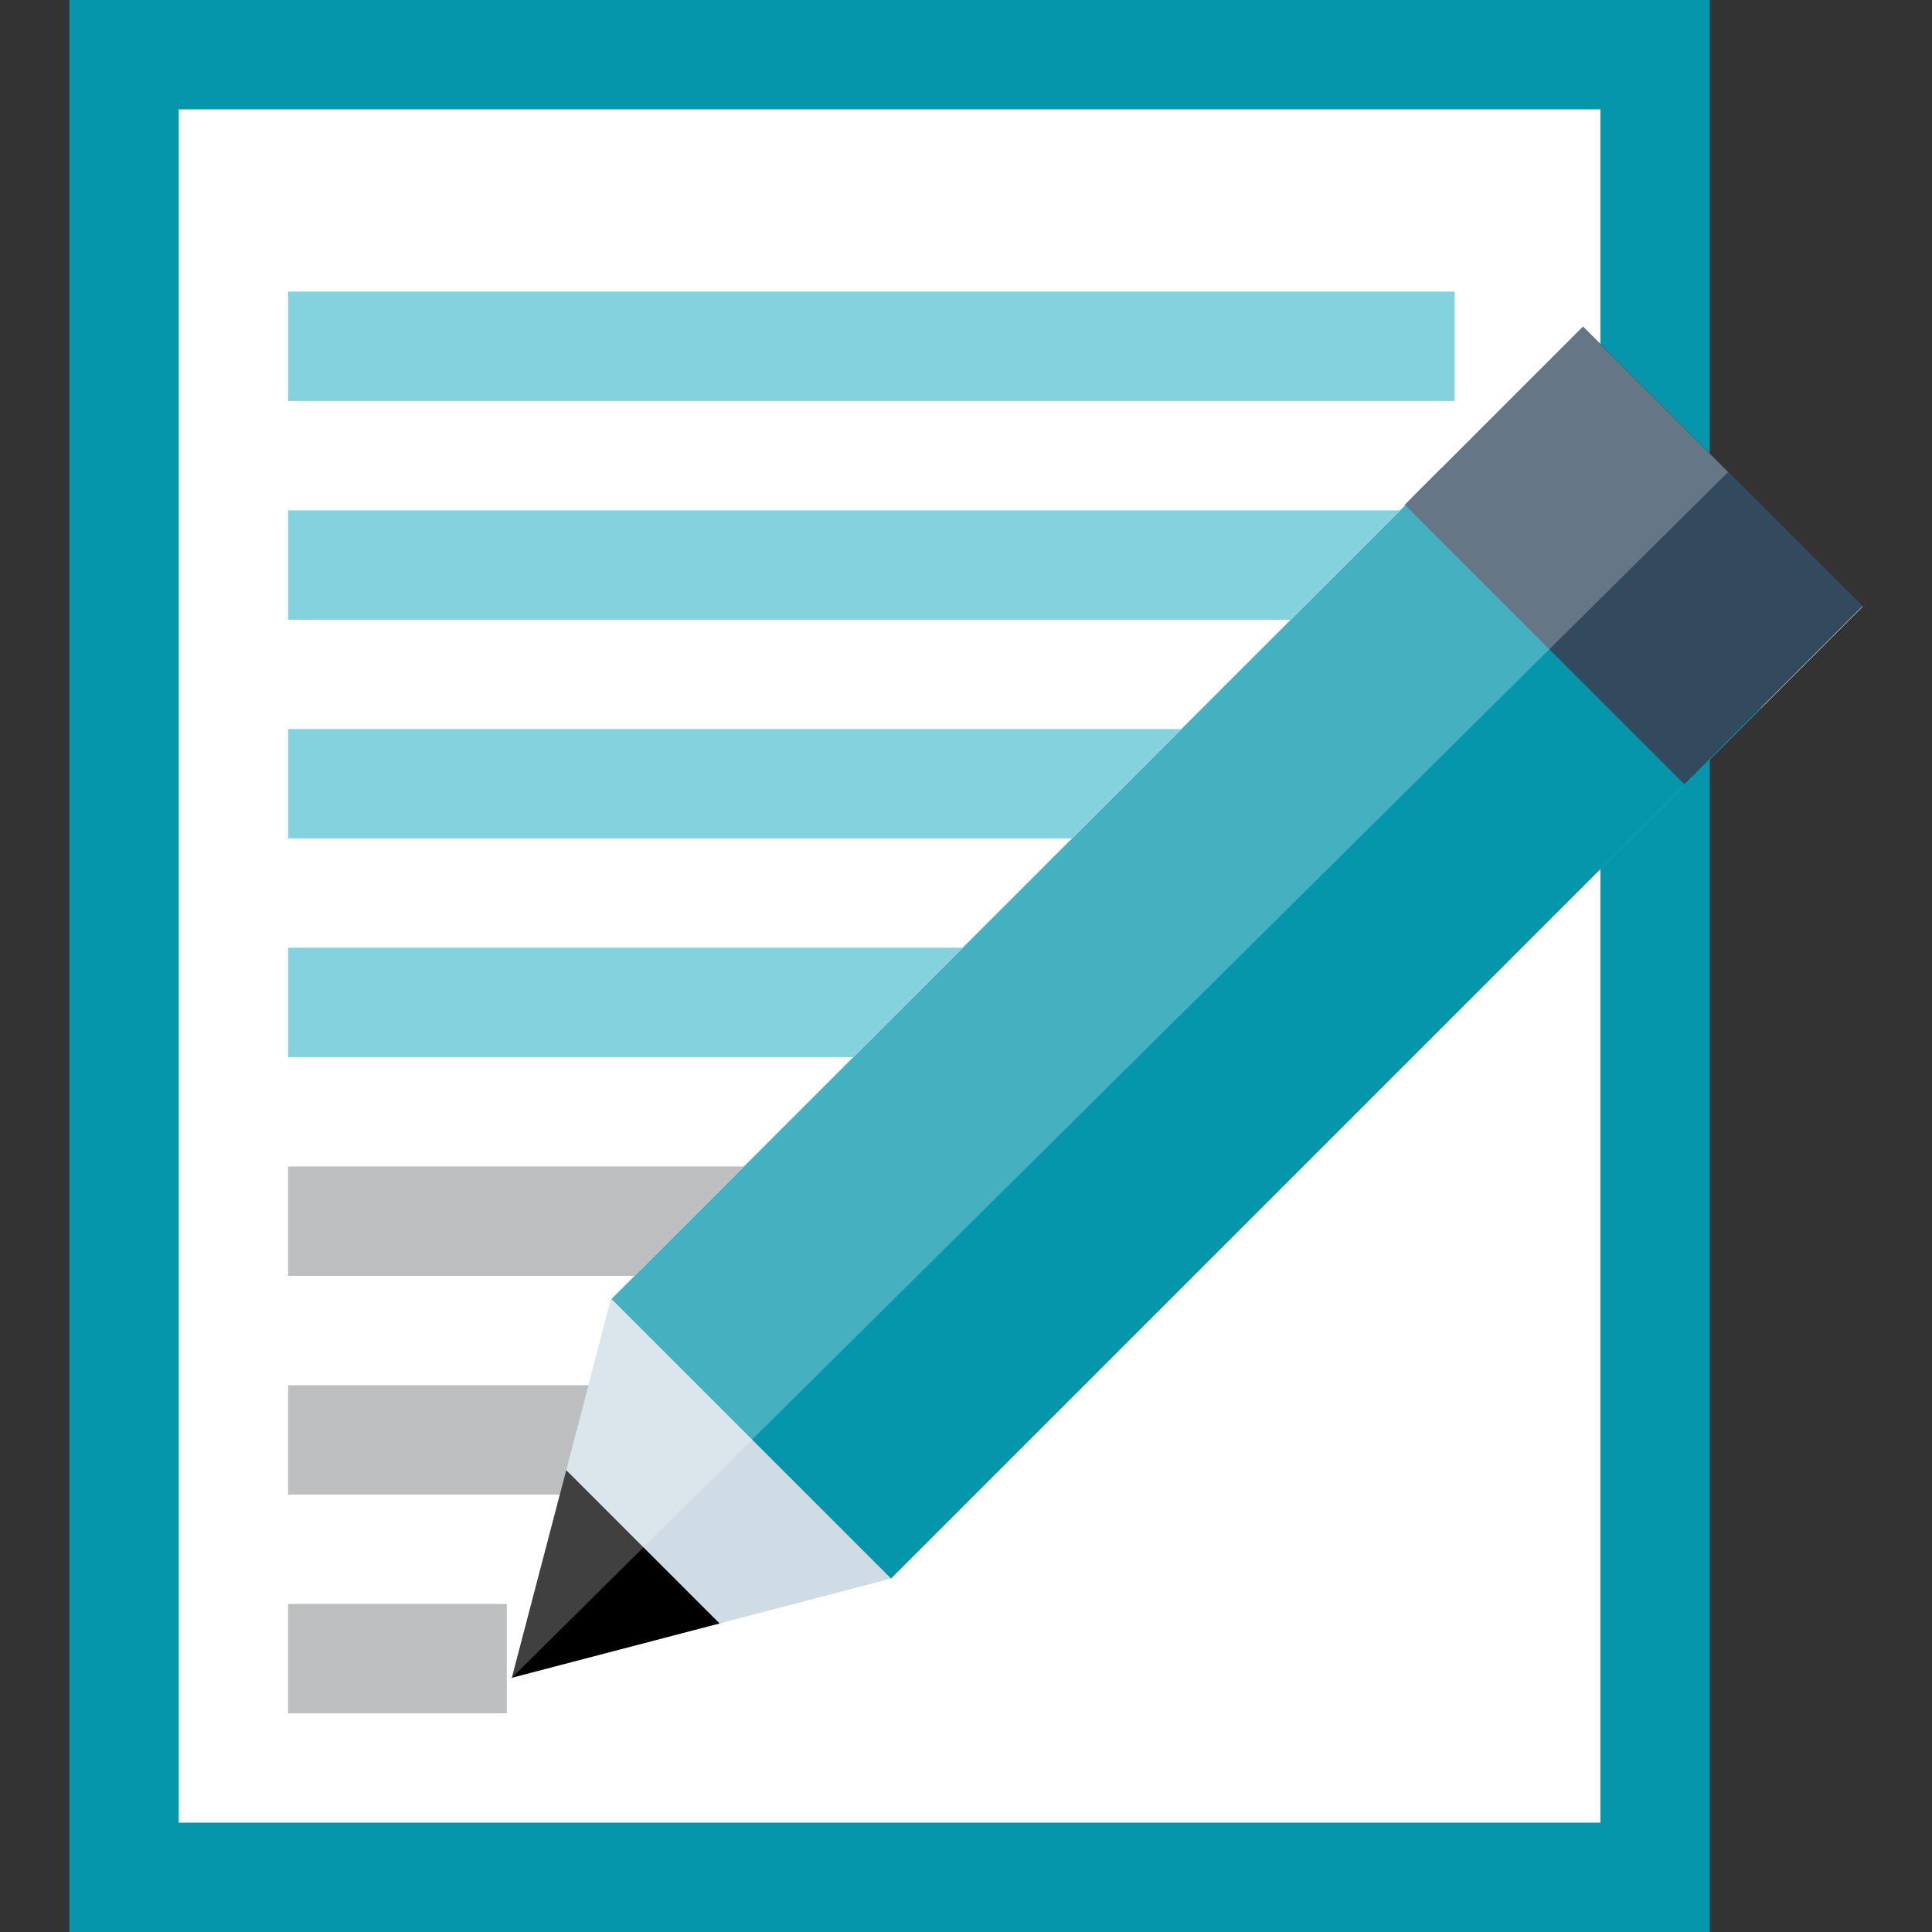
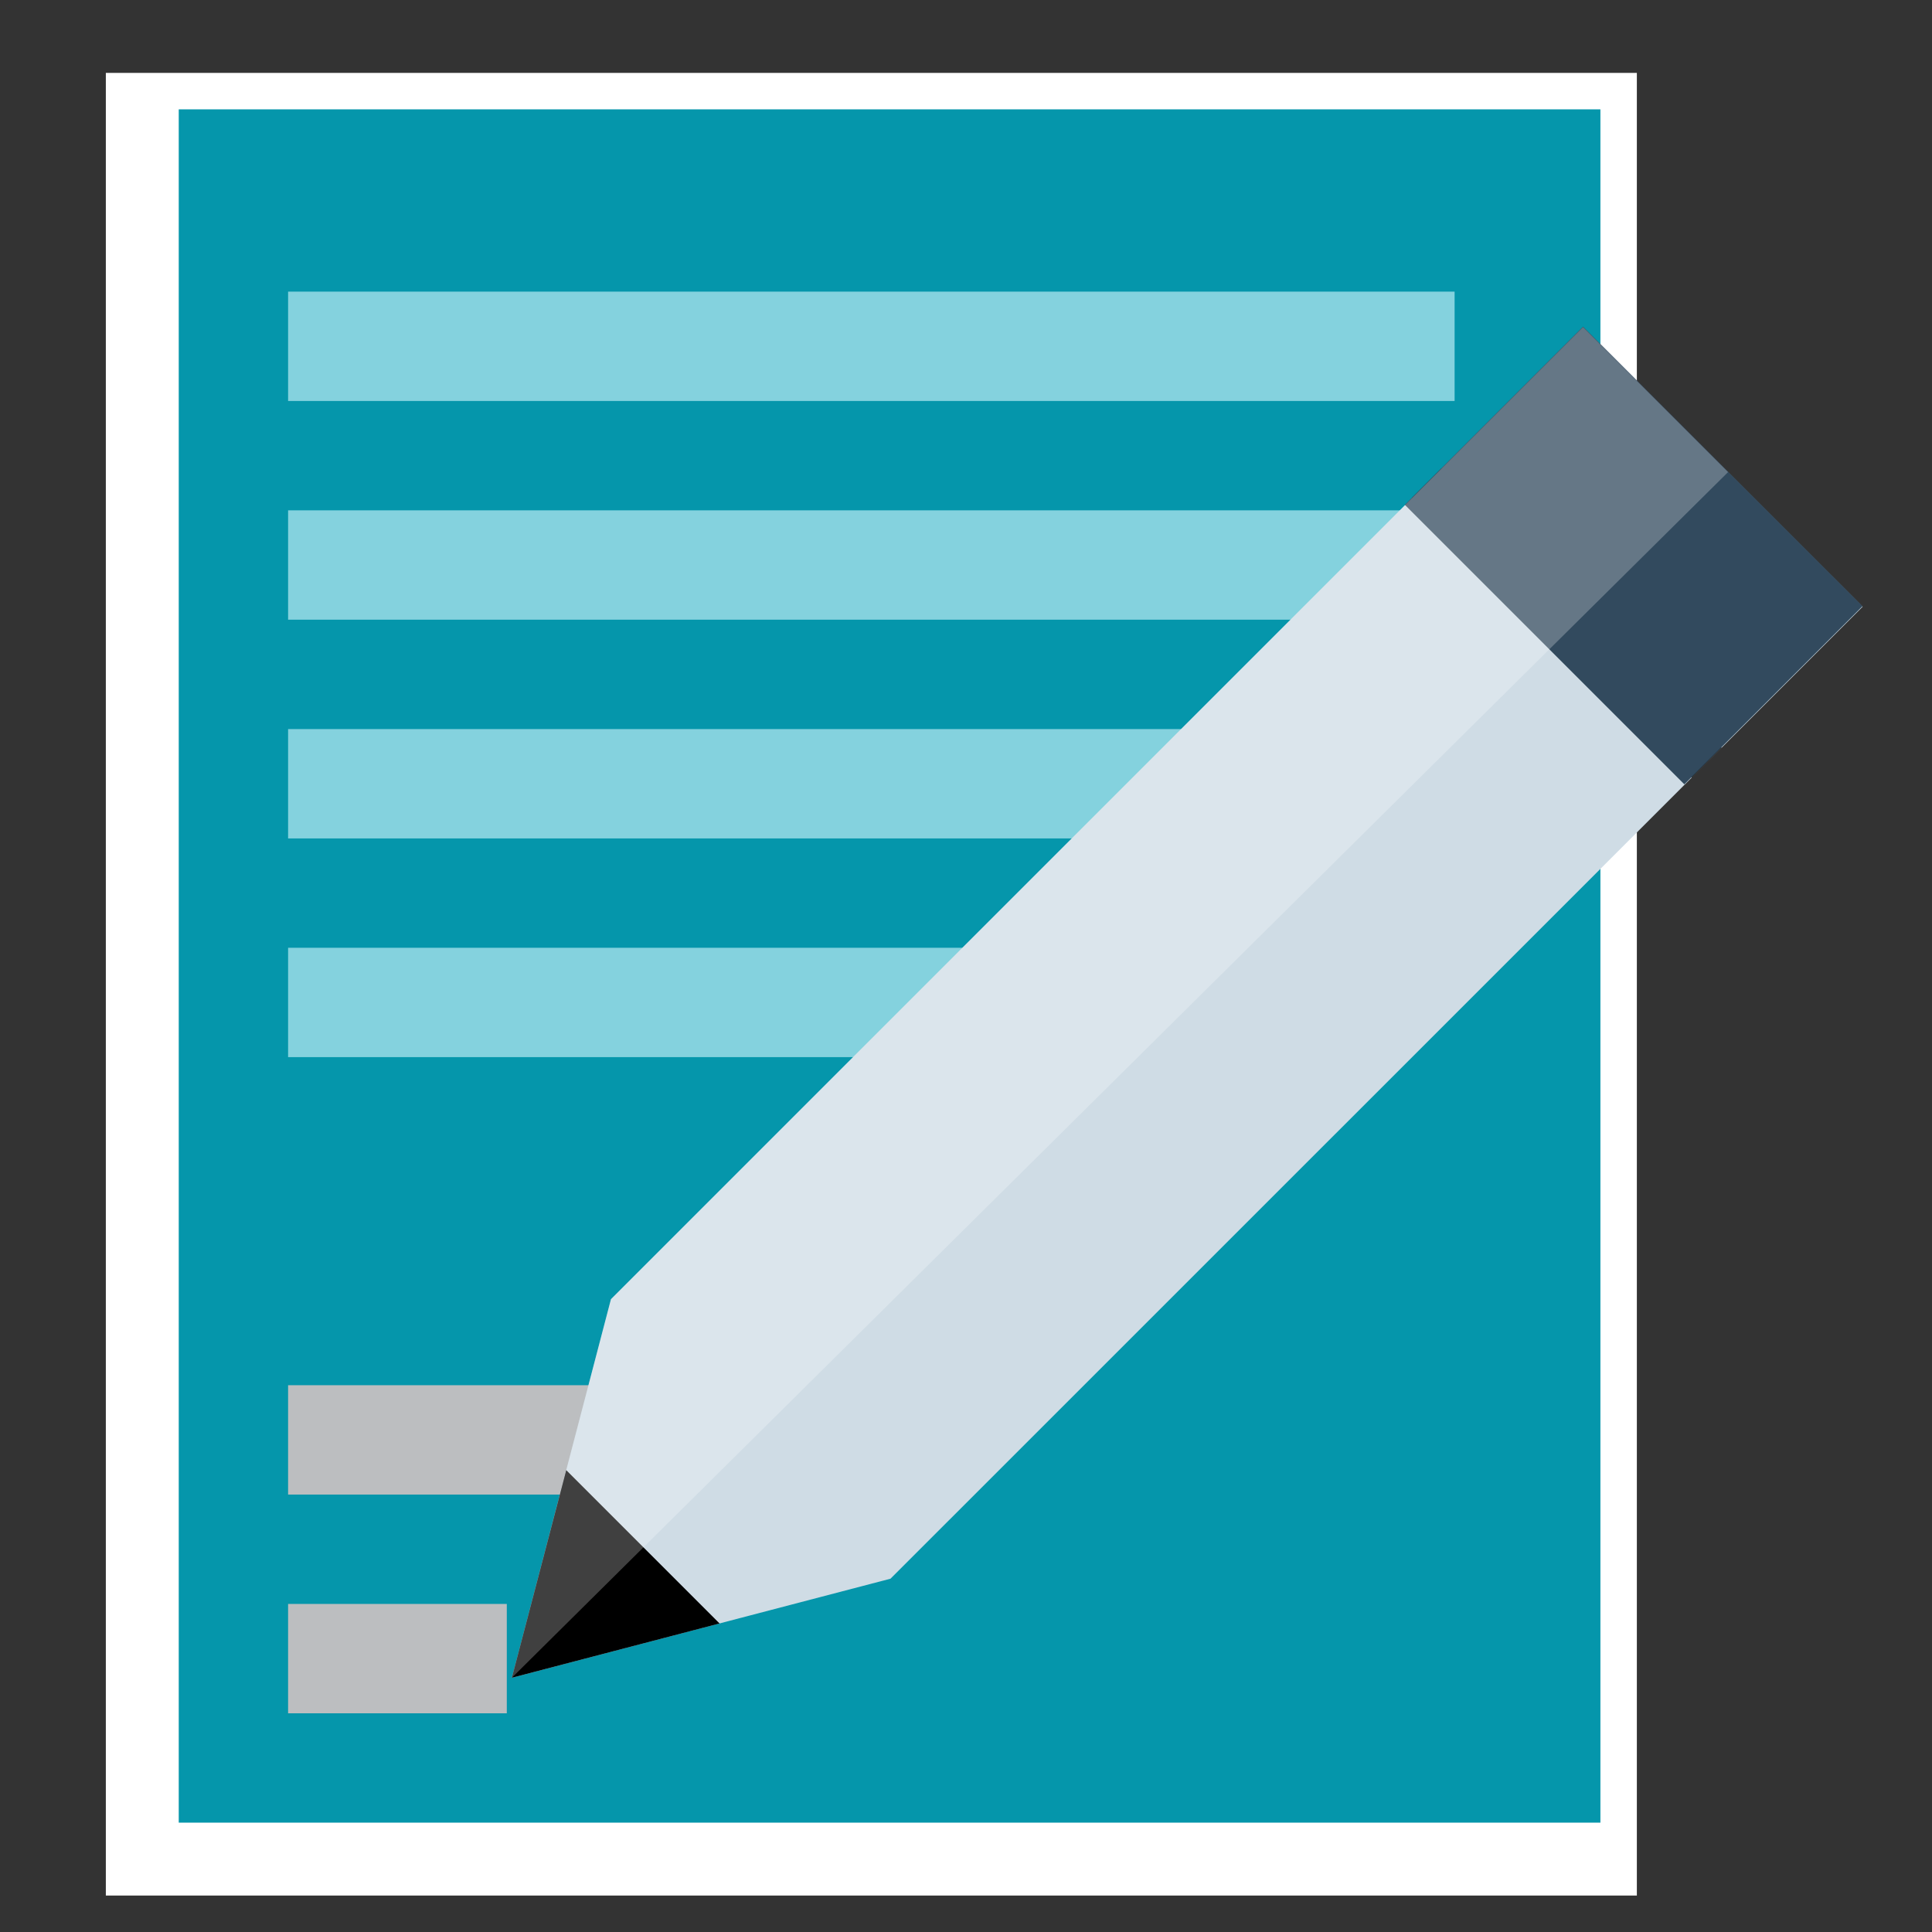
<svg xmlns="http://www.w3.org/2000/svg" version="1.1" id="圖層_1" x="0px" y="0px" width="60px" height="60px" viewBox="0 0 60 60" enable-background="new 0 0 60 60" xml:space="preserve">
  <rect x="0" y="0" width="60" height="60" fill="#333333" stroke="none" />
  <g>
    <g>
      <rect x="3.287" y="2.264" fill="#FFFFFF" width="47.547" height="56.604" />
-       <path fill="#0596AB" d="M53.098,60H2.155V0h50.943V60z M5.551,56.604h44.151V3.396H5.551V56.604z" />
+       <path fill="#0596AB" d="M53.098,60H2.155V0V60z M5.551,56.604h44.151V3.396H5.551V56.604z" />
    </g>
    <g>
      <rect x="8.947" y="9.057" fill="#84D2DE" width="36.227" height="3.396" />
    </g>
    <g>
      <rect x="8.947" y="15.849" fill="#84D2DE" width="36.227" height="3.396" />
    </g>
    <g>
      <rect x="8.947" y="22.642" fill="#84D2DE" width="36.227" height="3.396" />
    </g>
    <g>
      <rect x="8.947" y="29.434" fill="#84D2DE" width="31.698" height="3.396" />
    </g>
    <g>
-       <rect x="8.947" y="36.227" fill="#BCBEC0" width="23.773" height="3.396" />
-     </g>
+       </g>
    <g>
      <rect x="8.947" y="43.019" fill="#BCBEC0" width="13.585" height="3.396" />
    </g>
    <g>
      <rect x="8.947" y="49.812" fill="#BCBEC0" width="6.792" height="3.396" />
    </g>
    <g>
      <g>
        <polygon fill="#CFDCE5" points="15.897,52.104 27.655,49.028 57.846,18.841 49.162,10.159 18.973,40.348    " />
      </g>
      <g>
        <polyline points="17.586,45.658 15.897,52.104 22.346,50.418    " />
      </g>
      <g>
        <rect x="48.023" y="13.185" transform="matrix(-0.707 0.708 -0.708 -0.707 96.752 -1.459)" width="1.31" height="12.276" />
      </g>
      <g>
-         <rect x="17.724" y="25.032" transform="matrix(-0.707 0.707 -0.707 -0.707 84.925 27.164)" fill="#0596AB" width="38.225" height="12.276" />
-       </g>
+         </g>
      <g>
        <rect x="46.82" y="11.127" transform="matrix(-0.707 0.707 -0.707 -0.707 98.811 -6.411)" fill="#324A5E" width="7.827" height="12.277" />
      </g>
      <g opacity="0.25">
        <g>
          <polygon fill="#FFFFFF" points="15.897,52.104 53.666,14.662 49.162,10.159 18.979,40.344     " />
        </g>
      </g>
    </g>
  </g>
</svg>